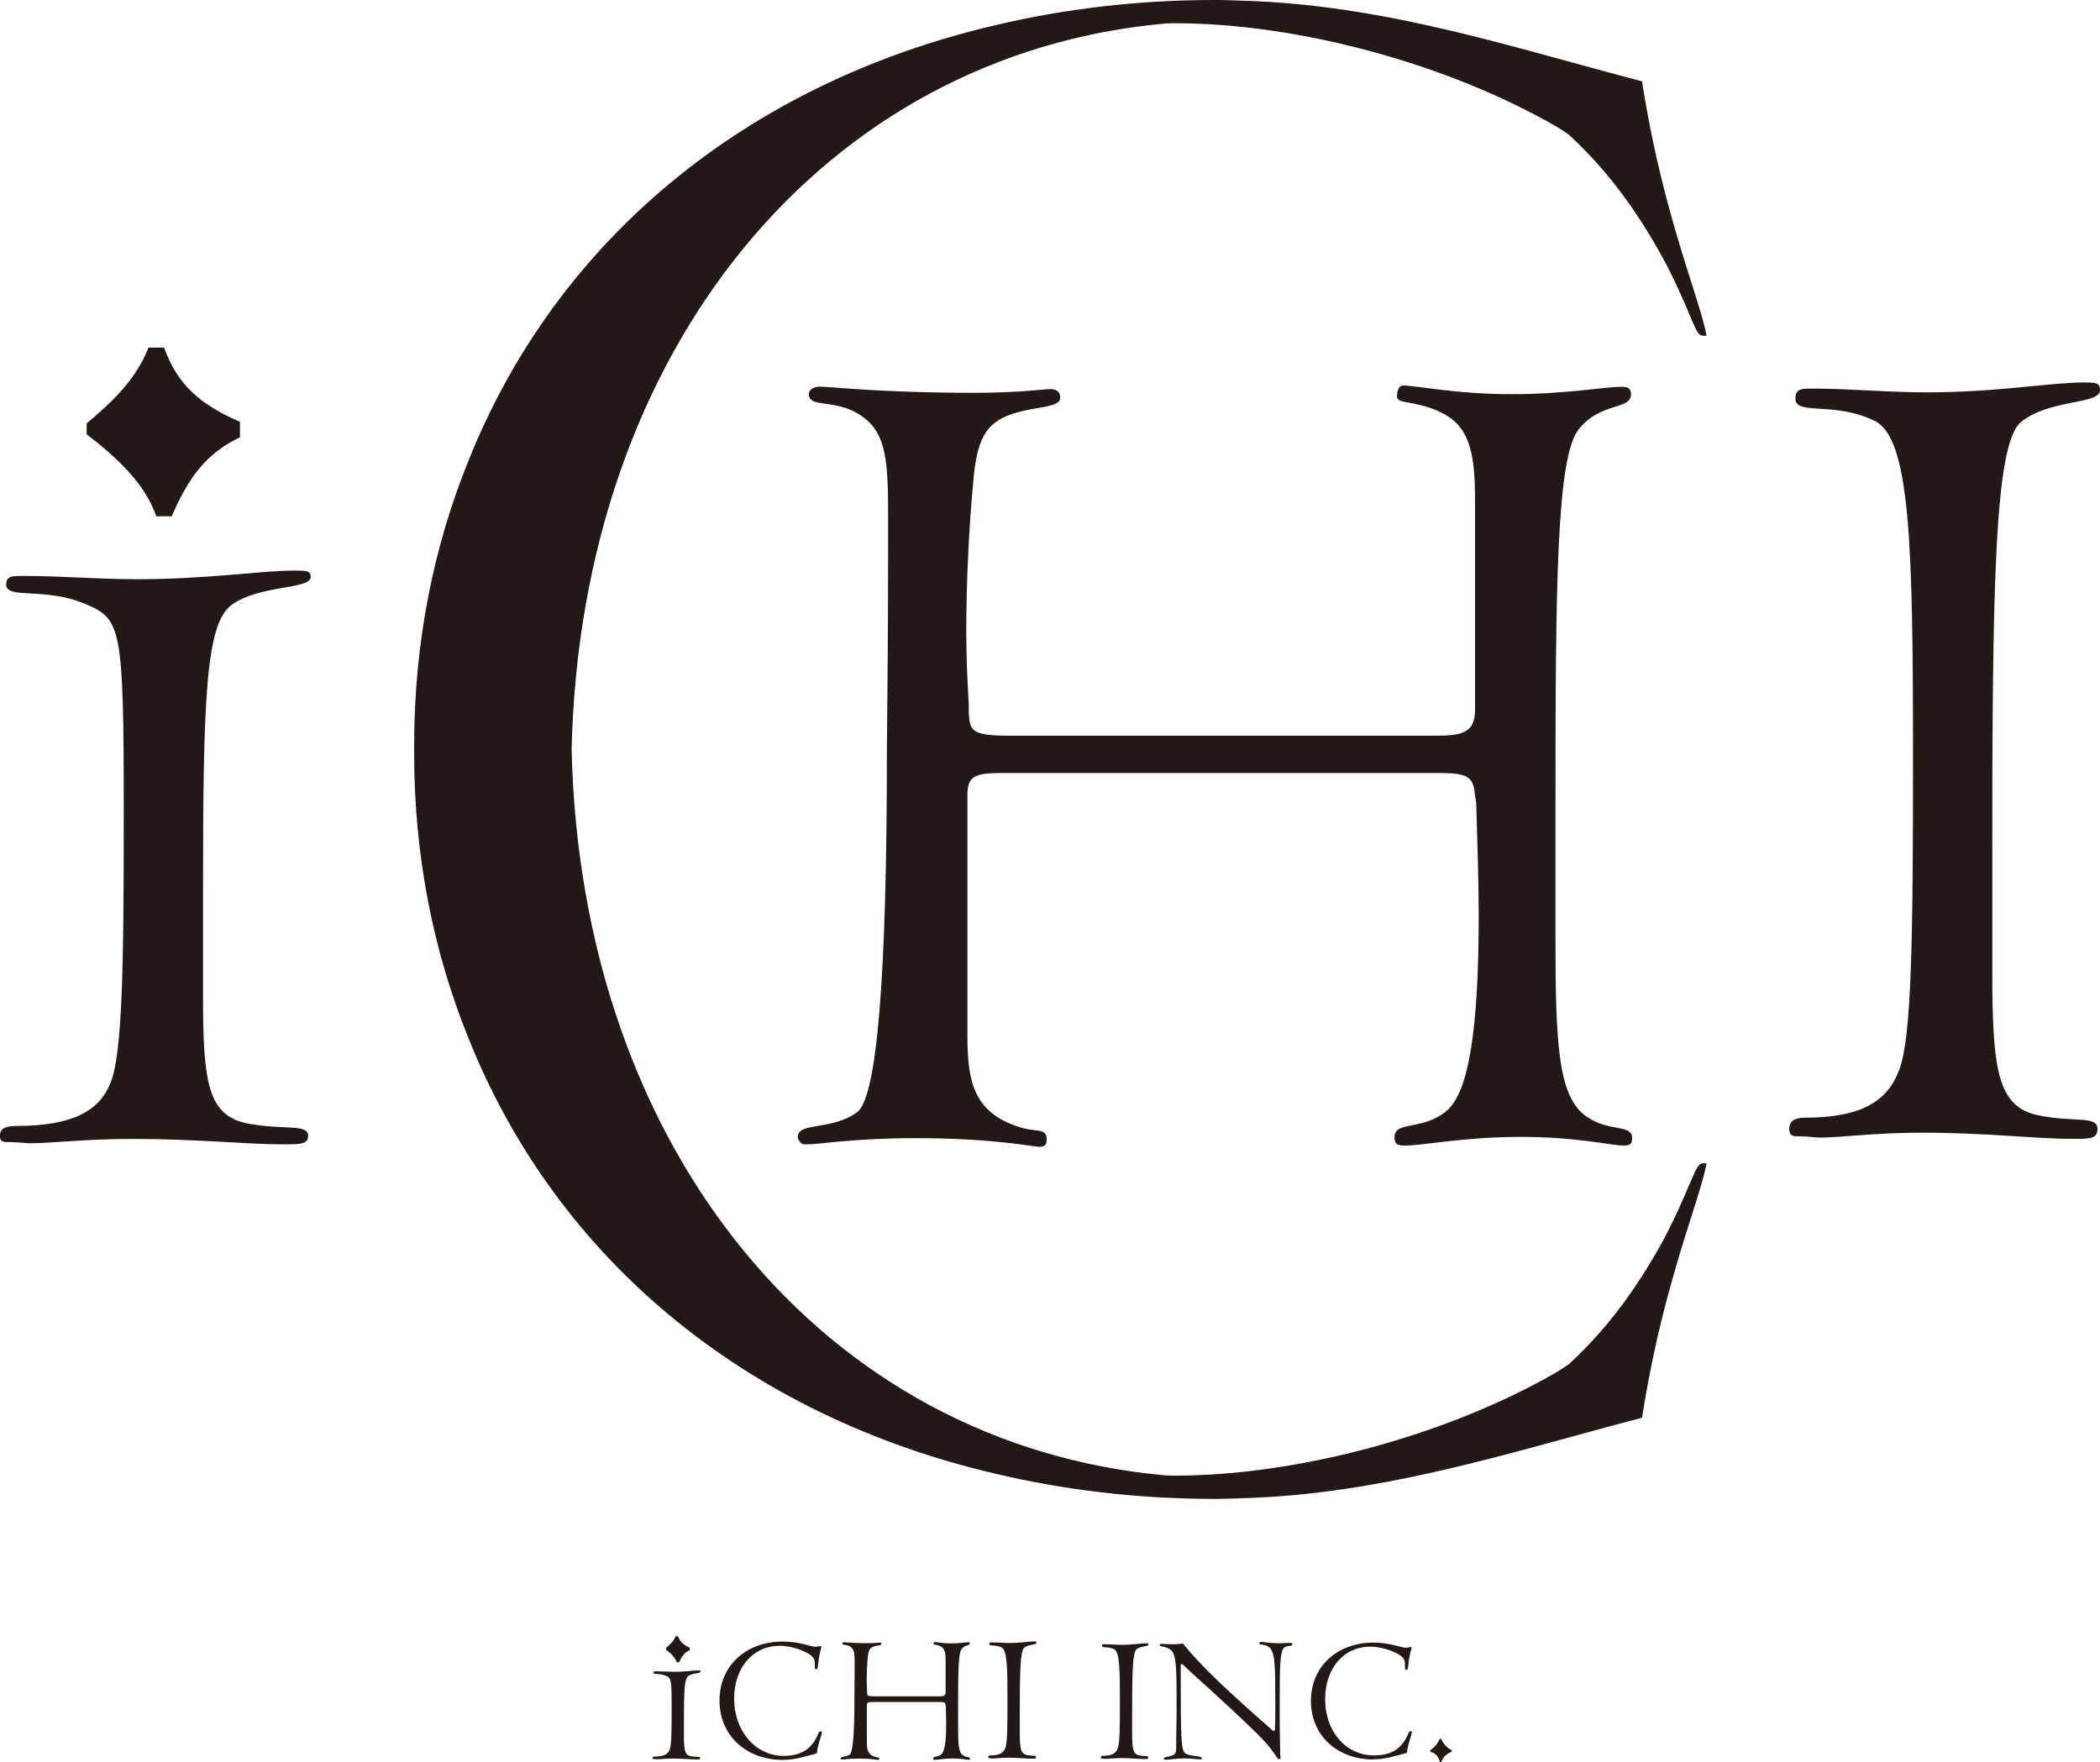
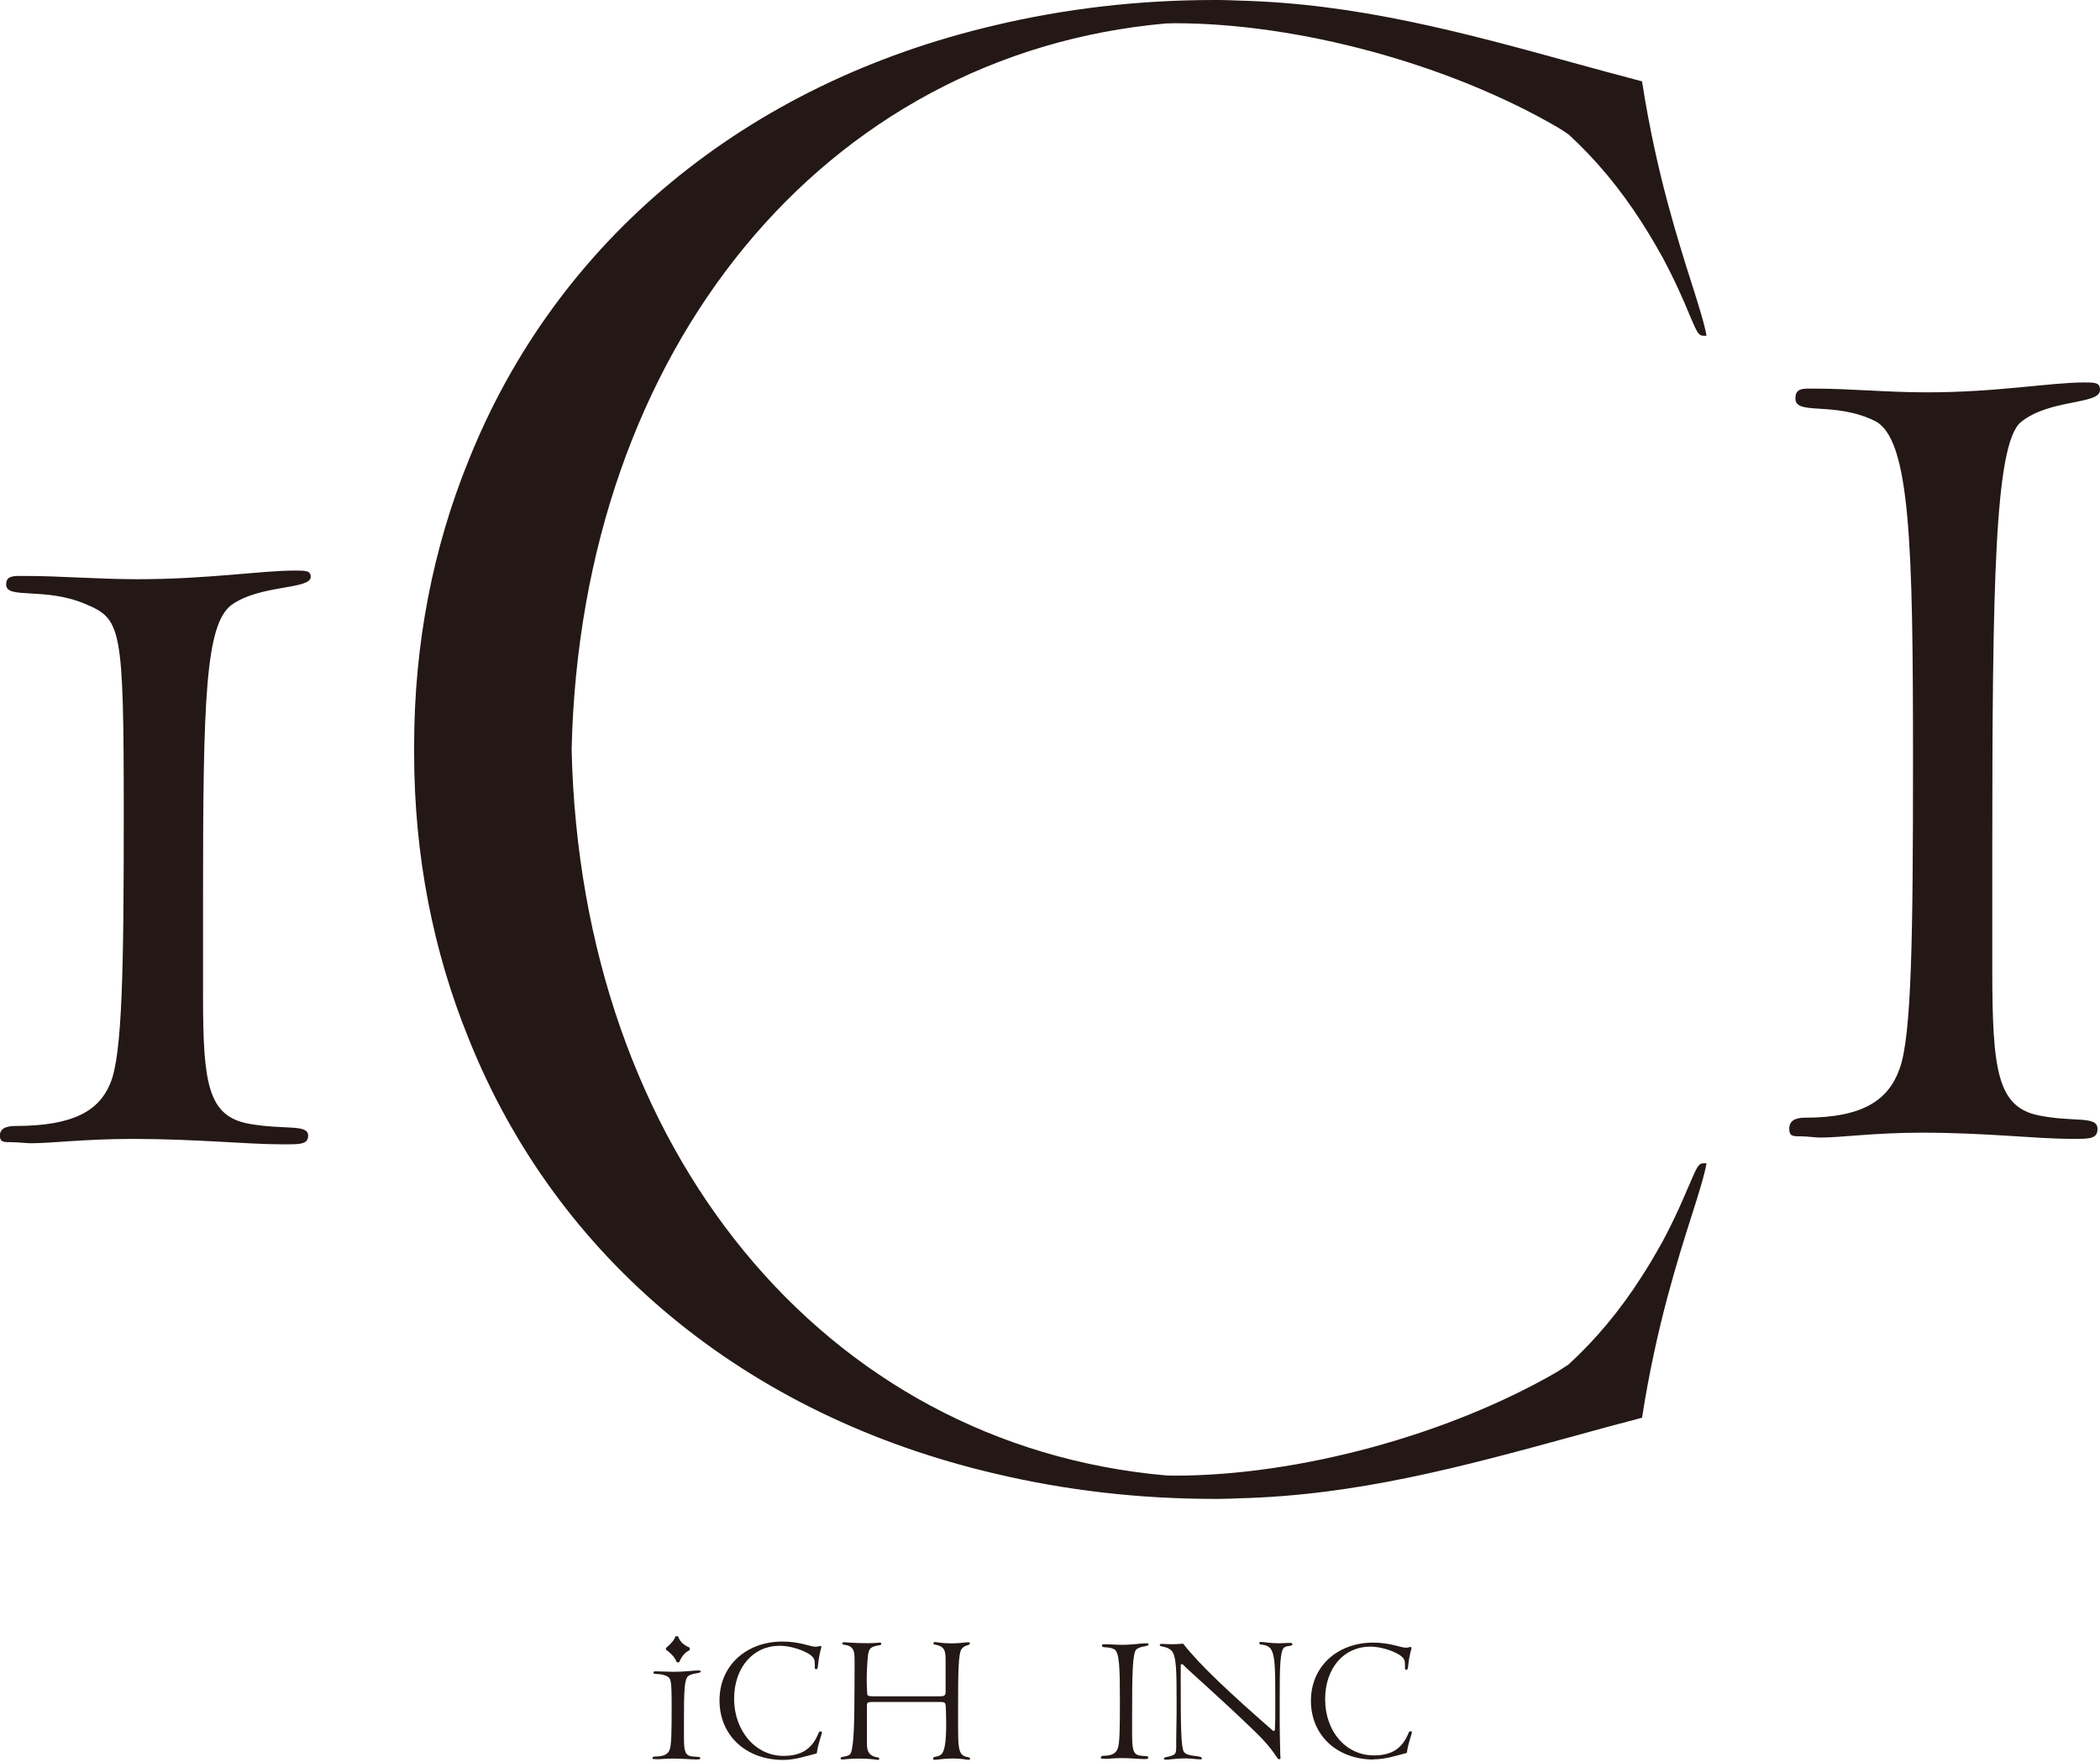
<svg xmlns="http://www.w3.org/2000/svg" id="Layer_2" data-name="Layer 2" viewBox="0 0 218.55 183.4">
  <defs>
    <style>
      .cls-1 {
        fill: #231815;
      }
    </style>
  </defs>
  <g id="Layer_1-2" data-name="Layer 1">
    <g>
      <path class="cls-1" d="m72.92,174c0,.21-.82.12-1.28.45-.42.31-.46,1.52-.46,4.68v1.62c0,1.41.08,1.94.74,2.06.58.1.96,0,.96.19,0,.12-.1.14-.3.14h-.14c-.56,0-1.36-.09-2.4-.09-.76,0-1.3.07-1.64.07-.08,0-.2-.02-.32-.02s-.18,0-.18-.1.08-.16.26-.16c.92,0,1.34-.24,1.52-.68.2-.45.22-1.9.22-4.36,0-3.02-.04-3.13-.62-3.38-.66-.28-1.28-.07-1.28-.31,0-.12.08-.14.22-.14h.08c.58,0,1.18.05,1.82.05,1.14,0,2-.14,2.54-.14.18,0,.26,0,.26.1" />
      <path class="cls-1" d="m81.49,183.19c-3.85,0-6.61-2.55-6.61-6.19s2.79-6.13,6.57-6.13c1.8,0,2.89.54,3.43.54.24,0,.4-.08.48-.08s.12.04.12.12-.22.62-.34,1.82c-.04.34-.06.48-.2.48-.12,0-.14-.06-.14-.2v-.3c0-.46-.04-.74-.66-1.12-.86-.5-2.04-.82-3.01-.82-2.73,0-4.73,2.24-4.73,5.53s2.21,5.93,5.13,5.93c1.68,0,2.73-.58,3.41-1.84.3-.56.24-.7.46-.7.08,0,.14.02.14.06,0,.28-.36.98-.54,2.22-1.16.3-2.25.68-3.51.68" />
      <path class="cls-1" d="m98.41,177.52c-.02-.32-.14-.36-.62-.36h-7.01c-.46,0-.56.06-.56.36v3.89c0,.76.12,1.26.9,1.48.22.06.38,0,.38.18,0,.1-.04.12-.12.12-.1,0-.74-.14-2-.14-.98,0-1.56.1-1.72.1h-.08s-.1-.06-.1-.12c0-.24.56-.1.96-.4.32-.24.48-2.17.48-5.81,0-.36.02-1.52.02-3.47v-.26c0-.94-.02-1.4-.42-1.67-.42-.3-.86-.12-.86-.36,0-.06.06-.12.18-.12.18,0,1,.1,2.48.1.74,0,1.14-.06,1.24-.06s.16.04.16.14c0,.22-.72.1-1.1.44-.18.16-.26.44-.3.84-.08.84-.12,1.72-.12,2.49,0,.44.02.82.04,1.16v.16c.02.28.04.36.66.36h6.87c.42,0,.64-.04.64-.42v-3.37c0-.82-.1-1.22-.58-1.44-.4-.18-.68-.12-.68-.24s.04-.18.1-.18c.22,0,.84.14,1.76.14.86,0,1.48-.12,1.78-.12.1,0,.14.04.14.12,0,.26-.48.12-.84.56-.36.44-.38,2.43-.38,6.11v2.1c0,1.68.04,2.51.46,2.85.38.3.78.14.78.38,0,.1-.04.12-.14.12-.2,0-.74-.14-1.66-.14s-1.58.14-1.86.14c-.14,0-.18-.02-.18-.14,0-.26.46-.1.84-.42.36-.3.52-1.32.52-3.15,0-.54-.02-1.14-.04-1.82l-.02-.12Z" />
-       <path class="cls-1" d="m107.87,170.99c0,.24-.82.14-1.28.52-.42.36-.46,2.61-.46,6.96v1.86c0,1.62.08,2.22.74,2.35.58.12.96,0,.96.22,0,.14-.1.16-.3.16h-.14c-.56,0-1.36-.1-2.4-.1-.76,0-1.3.08-1.64.08-.08,0-.2-.02-.32-.02s-.18,0-.18-.12.08-.18.26-.18c.92,0,1.34-.28,1.52-.78.2-.52.22-2.17.22-4.99,0-3.45-.04-5.19-.62-5.47-.66-.32-1.28-.08-1.28-.36,0-.14.08-.16.22-.16h.08c.58,0,1.18.06,1.82.06,1.14,0,2-.16,2.54-.16.18,0,.26,0,.26.12" />
      <path class="cls-1" d="m70.56,170.31c.22.62.6.92,1.22,1.2v.25c-.52.25-.82.62-1.1,1.27h-.25c-.17-.5-.57-.9-1.12-1.32v-.17c.45-.38.8-.72,1-1.22h.25Z" />
      <path class="cls-1" d="m119.53,171.17c0,.24-.81.14-1.26.51-.41.35-.45,2.59-.45,6.88v1.83c0,1.6.08,2.19.73,2.33.57.12.95,0,.95.22,0,.14-.1.16-.3.16h-.14c-.55,0-1.34-.1-2.37-.1-.75,0-1.28.08-1.62.08-.08,0-.2-.02-.32-.02s-.18,0-.18-.12.08-.18.26-.18c.91,0,1.32-.28,1.5-.77.2-.51.22-2.15.22-4.93,0-3.41-.04-5.13-.61-5.4-.65-.31-1.26-.08-1.26-.35,0-.14.08-.16.22-.16h.08c.57,0,1.16.06,1.8.06,1.12,0,1.97-.16,2.5-.16.18,0,.26,0,.26.12" />
      <path class="cls-1" d="m122.88,173.26v1.74c0,4.56.02,6.96.35,7.38.43.53,1.85.3,1.85.65,0,.1-.04.1-.14.1-.45,0-.99-.1-1.6-.1-.95,0-1.64.14-2.01.14-.12,0-.2-.02-.2-.12,0-.18.3-.12.81-.3.41-.14.47-.32.47-.89v-.87c0-.81.04-1.7.04-2.62v-1.36c0-3-.02-4.65-.51-5.17-.49-.53-1.24-.38-1.24-.59,0-.1.06-.14.18-.14.26,0,.61.04,1.07.04.34,0,.73-.02,1.18-.06,1.74,2.23,4.87,5.15,9.39,9.1l.16-.08c.04-.87.04-1.6.04-2.19v-1.03c0-3.37,0-5.05-.71-5.48-.45-.3-.95-.14-.95-.36,0-.1.04-.14.14-.14.34,0,.99.14,1.88.14.45,0,.83-.04,1.14-.04.18,0,.28.02.28.16,0,.22-.53.08-.85.32-.43.33-.47,2.01-.47,5.21v2.35c0,1.81.06,3.04.06,3.65,0,.02.02.12.02.26,0,.12-.04.16-.16.16-.22,0-.45-.91-2.41-2.8-3.87-3.75-6.51-5.98-7.65-7.12l-.16.08Z" />
      <path class="cls-1" d="m142.96,183.15c-3.81,0-6.53-2.52-6.53-6.11s2.76-6.06,6.49-6.06c1.77,0,2.86.53,3.39.53.24,0,.4-.08.47-.08s.12.04.12.12-.22.61-.34,1.79c-.04.34-.06.47-.2.47-.12,0-.14-.06-.14-.2v-.29c0-.46-.04-.73-.65-1.11-.85-.49-2.01-.81-2.98-.81-2.7,0-4.68,2.21-4.68,5.46,0,3.41,2.19,5.86,5.07,5.86,1.66,0,2.7-.57,3.37-1.82.3-.55.24-.69.45-.69.08,0,.14.02.14.06,0,.27-.35.97-.53,2.19-1.15.3-2.23.67-3.47.67" />
-       <path class="cls-1" d="m149.96,180.98c.3.59.65.97,1.12,1.2v.16c-.57.22-.95.61-1.09,1.07h-.14c-.14-.59-.47-.95-1-1.07v-.16c.45-.3.81-.73.99-1.2h.12Z" />
      <path class="cls-1" d="m32.34,60.04c0,1.35-5.28.79-8.25,2.93-2.7,2.03-2.96,9.79-2.96,30.23v10.48c0,9.12.51,12.5,4.76,13.29,3.74.67,6.18,0,6.18,1.24,0,.79-.64.9-1.93.9h-.9c-3.61,0-8.76-.56-15.46-.56-4.9,0-8.38.45-10.57.45-.52,0-1.29-.11-2.06-.11s-1.16,0-1.16-.68.52-1.01,1.68-1.01c5.93,0,8.63-1.58,9.79-4.39,1.29-2.93,1.42-12.28,1.42-28.15,0-19.49-.26-20.21-3.99-21.79-4.25-1.8-8.25-.45-8.25-2.02,0-.79.51-.9,1.42-.9h.52c3.74,0,7.6.34,11.72.34,7.34,0,12.88-.9,16.36-.9,1.16,0,1.68,0,1.68.67" />
-       <path class="cls-1" d="m153.5,82.78c-.13-2.06-.9-2.32-3.99-2.32h-45.22c-2.96,0-3.61.39-3.61,2.32v25.12c0,4.9.77,8.12,5.8,9.53,1.41.39,2.45,0,2.45,1.16,0,.65-.26.78-.77.78-.64,0-4.77-.9-12.89-.9-6.31,0-10.05.64-11.08.64h-.52c-.26,0-.64-.39-.64-.78,0-1.55,3.61-.64,6.18-2.57,2.06-1.55,3.09-14.04,3.09-37.5,0-2.32.13-9.79.13-22.42v-1.68c0-6.05-.13-9.02-2.71-10.82-2.7-1.93-5.54-.78-5.54-2.32,0-.38.38-.77,1.16-.77,1.16,0,6.44.64,15.98.64,4.77,0,7.35-.39,7.99-.39s1.03.26,1.03.9c0,1.42-4.64.64-7.08,2.84-1.16,1.03-1.68,2.84-1.93,5.41-.51,5.41-.77,11.08-.77,16.1,0,2.84.13,5.28.26,7.48v1.03c.13,1.8.26,2.32,4.25,2.32h44.32c2.7,0,4.12-.26,4.12-2.7v-21.77c0-5.28-.65-7.86-3.74-9.28-2.58-1.16-4.38-.77-4.38-1.54s.26-1.16.64-1.16c1.42,0,5.41.9,11.34.9,5.54,0,9.54-.77,11.47-.77.65,0,.9.26.9.77,0,1.68-3.09.77-5.41,3.61-2.32,2.83-2.45,15.72-2.45,39.42v13.53c0,10.82.26,16.24,2.96,18.43,2.45,1.93,5.02.9,5.02,2.45,0,.64-.26.77-.9.77-1.29,0-4.77-.9-10.69-.9s-10.18.9-11.98.9c-.9,0-1.16-.13-1.16-.9,0-1.67,2.96-.64,5.41-2.7,2.32-1.93,3.35-8.5,3.35-20.36,0-3.48-.13-7.34-.26-11.73l-.13-.77Z" />
      <path class="cls-1" d="m218.55,40.6c0,1.55-5.28.9-8.25,3.35-2.71,2.32-2.96,16.88-2.96,44.96v11.98c0,10.43.51,14.3,4.77,15.2,3.74.77,6.18,0,6.18,1.42,0,.9-.64,1.03-1.93,1.03h-.9c-3.61,0-8.76-.64-15.46-.64-4.9,0-8.38.51-10.57.51-.52,0-1.29-.13-2.06-.13s-1.16,0-1.16-.78.52-1.16,1.67-1.16c5.93,0,8.63-1.8,9.79-5.03,1.29-3.35,1.42-14.04,1.42-32.21,0-22.29-.26-33.5-4-35.3-4.25-2.06-8.24-.51-8.24-2.32,0-.9.51-1.03,1.42-1.03h.52c3.74,0,7.6.39,11.72.39,7.34,0,12.89-1.03,16.36-1.03,1.16,0,1.68,0,1.68.77" />
-       <path class="cls-1" d="m17.08,36.18c1.45,4.02,3.86,5.96,7.89,7.73v1.61c-3.38,1.61-5.31,4.03-7.09,8.22h-1.61c-1.13-3.22-3.71-5.8-7.25-8.54v-1.13c2.9-2.42,5.15-4.67,6.44-7.89h1.61Z" />
      <path class="cls-1" d="m175.79,123.35c-.59,1.39-1.39,3.3-2.78,5.91-.05.1-.11.19-.17.29-.64,1.16-1.31,2.28-2,3.35-2.24,3.5-4.77,6.54-7.61,9.14-.37.24-.73.48-1.13.73-11.32,6.58-26.94,10.83-39.84,10.83-.3,0-.59-.02-.89-.02-35.53-3.14-60.92-33.81-61.88-75.57.96-41.76,26.34-72.43,61.88-75.57.3,0,.59-.02.89-.02,12.9,0,28.52,4.25,39.84,10.83.4.24.77.49,1.13.73,2.84,2.6,5.37,5.65,7.61,9.14.69,1.08,1.36,2.19,2,3.35.05.1.11.19.17.29,1.39,2.61,2.2,4.51,2.78,5.91.99,2.37,1.02,2.3,1.81,2.28-.22-1.27-.83-3.19-1.56-5.49-.72-2.25-1.6-5.05-2.49-8.37-.96-3.59-1.91-7.78-2.66-12.62-2.42-.64-4.83-1.29-7.22-1.95C152.1,3.33,141.13.36,128.92.06c-.67-.02-1.33-.06-2.01-.06-.09,0-.18,0-.27,0-.08,0-.16,0-.24,0-8,0-15.63.92-22.8,2.62-26.06,6.08-45.7,22.46-54.83,45.3-3.67,9.03-5.67,19.01-5.67,29.71,0,.13,0,.26,0,.38s0,.26,0,.38c0,10.69,2,20.68,5.67,29.71,9.13,22.85,28.77,39.22,54.83,45.3,7.17,1.7,14.8,2.62,22.8,2.62.08,0,.16,0,.24,0,.09,0,.18,0,.27,0,.68,0,1.34-.04,2.01-.06,12.21-.3,23.19-3.27,34.75-6.44,2.4-.66,4.8-1.32,7.22-1.95.75-4.84,1.71-9.04,2.66-12.62.89-3.32,1.77-6.12,2.49-8.37.73-2.3,1.34-4.22,1.56-5.49-.79-.02-.81-.09-1.81,2.28" />
    </g>
  </g>
</svg>